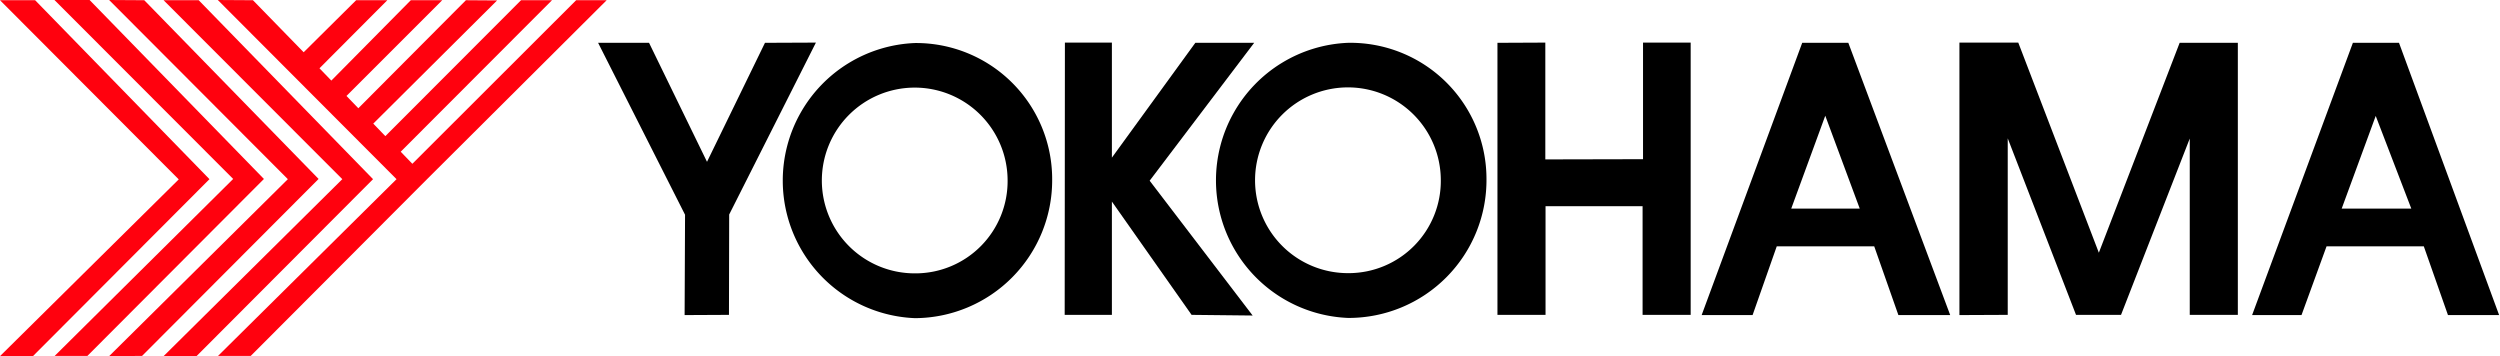
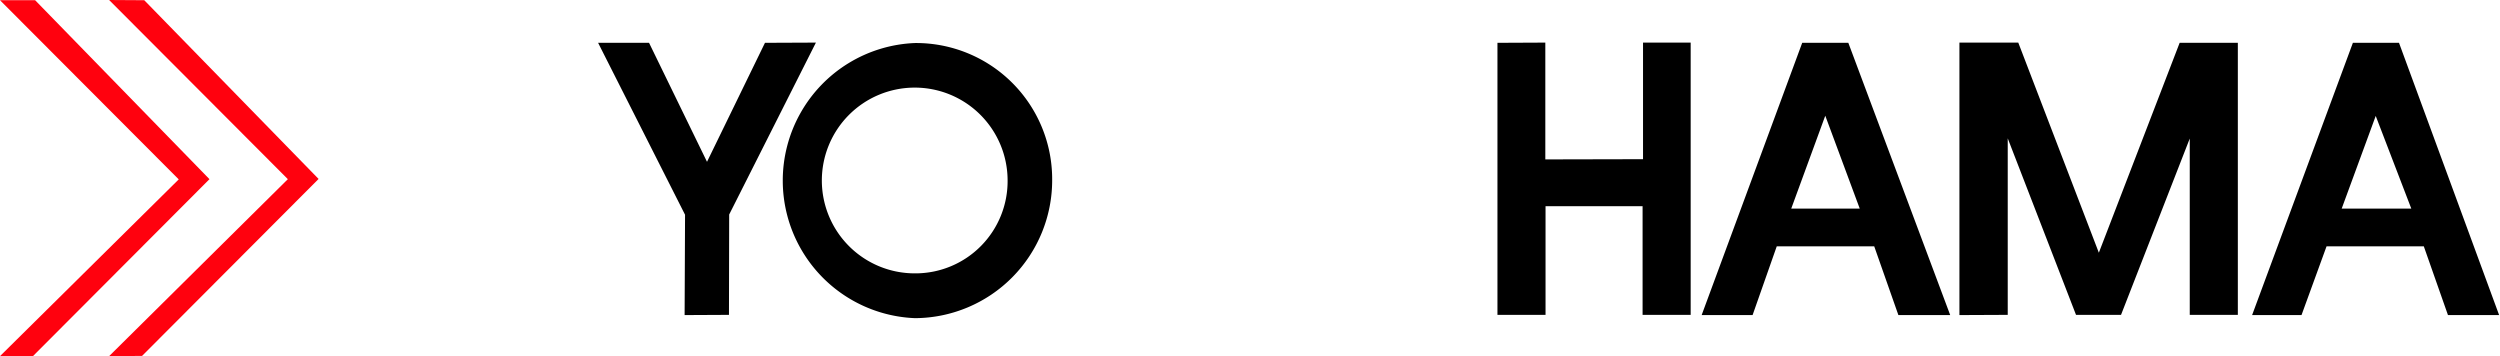
<svg xmlns="http://www.w3.org/2000/svg" id="Слой_2" data-name="Слой 2" viewBox="0 0 113.86 16.22">
  <defs>
    <style>.cls-1{fill:#ff010e;}</style>
  </defs>
  <title>logo_ycohama</title>
  <polygon class="cls-1" points="0 0.01 8.14 8.17 0 16.22 1.5 16.22 9.54 8.16 1.6 0.01 0 0.01" />
-   <polygon class="cls-1" points="2.48 0 10.62 8.15 2.49 16.21 3.98 16.21 12.02 8.15 4.08 0 2.48 0" />
  <polygon class="cls-1" points="4.97 0 13.11 8.16 4.97 16.22 6.47 16.21 14.51 8.15 6.57 0.01 4.97 0" />
-   <polygon class="cls-1" points="7.45 0.01 15.59 8.16 7.45 16.22 8.95 16.22 16.99 8.16 9.05 0.01 7.45 0.01" />
-   <polygon class="cls-1" points="9.92 0 18.06 8.16 9.93 16.21 11.42 16.21 19.46 8.15 27.63 0.01 26.24 0.01 18.78 7.46 18.25 6.91 25.14 0.01 23.73 0.01 17.55 6.2 17 5.63 22.64 0.02 21.22 0.01 16.32 4.93 15.78 4.37 20.14 0.01 18.71 0.01 15.09 3.67 14.55 3.11 17.64 0.01 16.22 0.01 13.83 2.38 11.52 0.01 9.92 0" />
  <polygon points="27.24 1.95 31.2 9.78 31.18 14.35 33.2 14.34 33.21 9.77 37.16 1.94 34.84 1.95 32.2 7.37 29.56 1.95 27.24 1.95" />
  <path d="M44.85,8.84a6.27,6.27,0,0,0,0,12.53,6.28,6.28,0,0,0,6.25-6.32A6.2,6.2,0,0,0,44.85,8.84Zm0,10.49a4.23,4.23,0,1,1,4.22-4.26A4.2,4.2,0,0,1,44.89,19.33Z" transform="translate(-3.18 -6.88)" />
-   <path d="M64.58,8.83a6.27,6.27,0,0,0,0,12.53A6.28,6.28,0,0,0,70.88,15,6.2,6.2,0,0,0,64.58,8.83Zm0,10.49a4.23,4.23,0,1,1,4.22-4.26A4.2,4.2,0,0,1,64.62,19.32Z" transform="translate(-3.18 -6.88)" />
-   <polygon points="48.5 1.94 50.64 1.94 50.64 7.18 54.44 1.95 57.12 1.95 52.36 8.23 57.05 14.37 54.27 14.34 50.64 9.18 50.64 14.34 48.49 14.34 48.5 1.94" />
  <polygon points="68.2 1.95 68.2 14.34 70.39 14.34 70.39 9.39 74.81 9.39 74.81 14.34 77 14.34 77 1.94 74.83 1.94 74.83 7.25 70.38 7.26 70.38 1.94 68.2 1.95" />
  <path d="M87.36,8.83h-2.1l-4.58,12.4H83L84.1,18.1h4.44l1.1,3.13H92Zm-2.6,7.55,1.55-4.23,1.57,4.23Z" transform="translate(-3.18 -6.88)" />
  <path d="M112.44,8.83h-2.1l-4.59,12.4H108l1.14-3.13h4.43l1.1,3.13H117Zm-2.61,7.55,1.55-4.22L113,16.38Z" transform="translate(-3.18 -6.88)" />
  <polygon points="89.24 14.35 89.24 1.94 91.92 1.94 95.59 11.51 99.27 1.95 101.92 1.95 101.92 14.34 99.73 14.34 99.73 6.31 96.6 14.34 94.55 14.34 91.44 6.3 91.44 14.34 89.24 14.35" />
</svg>